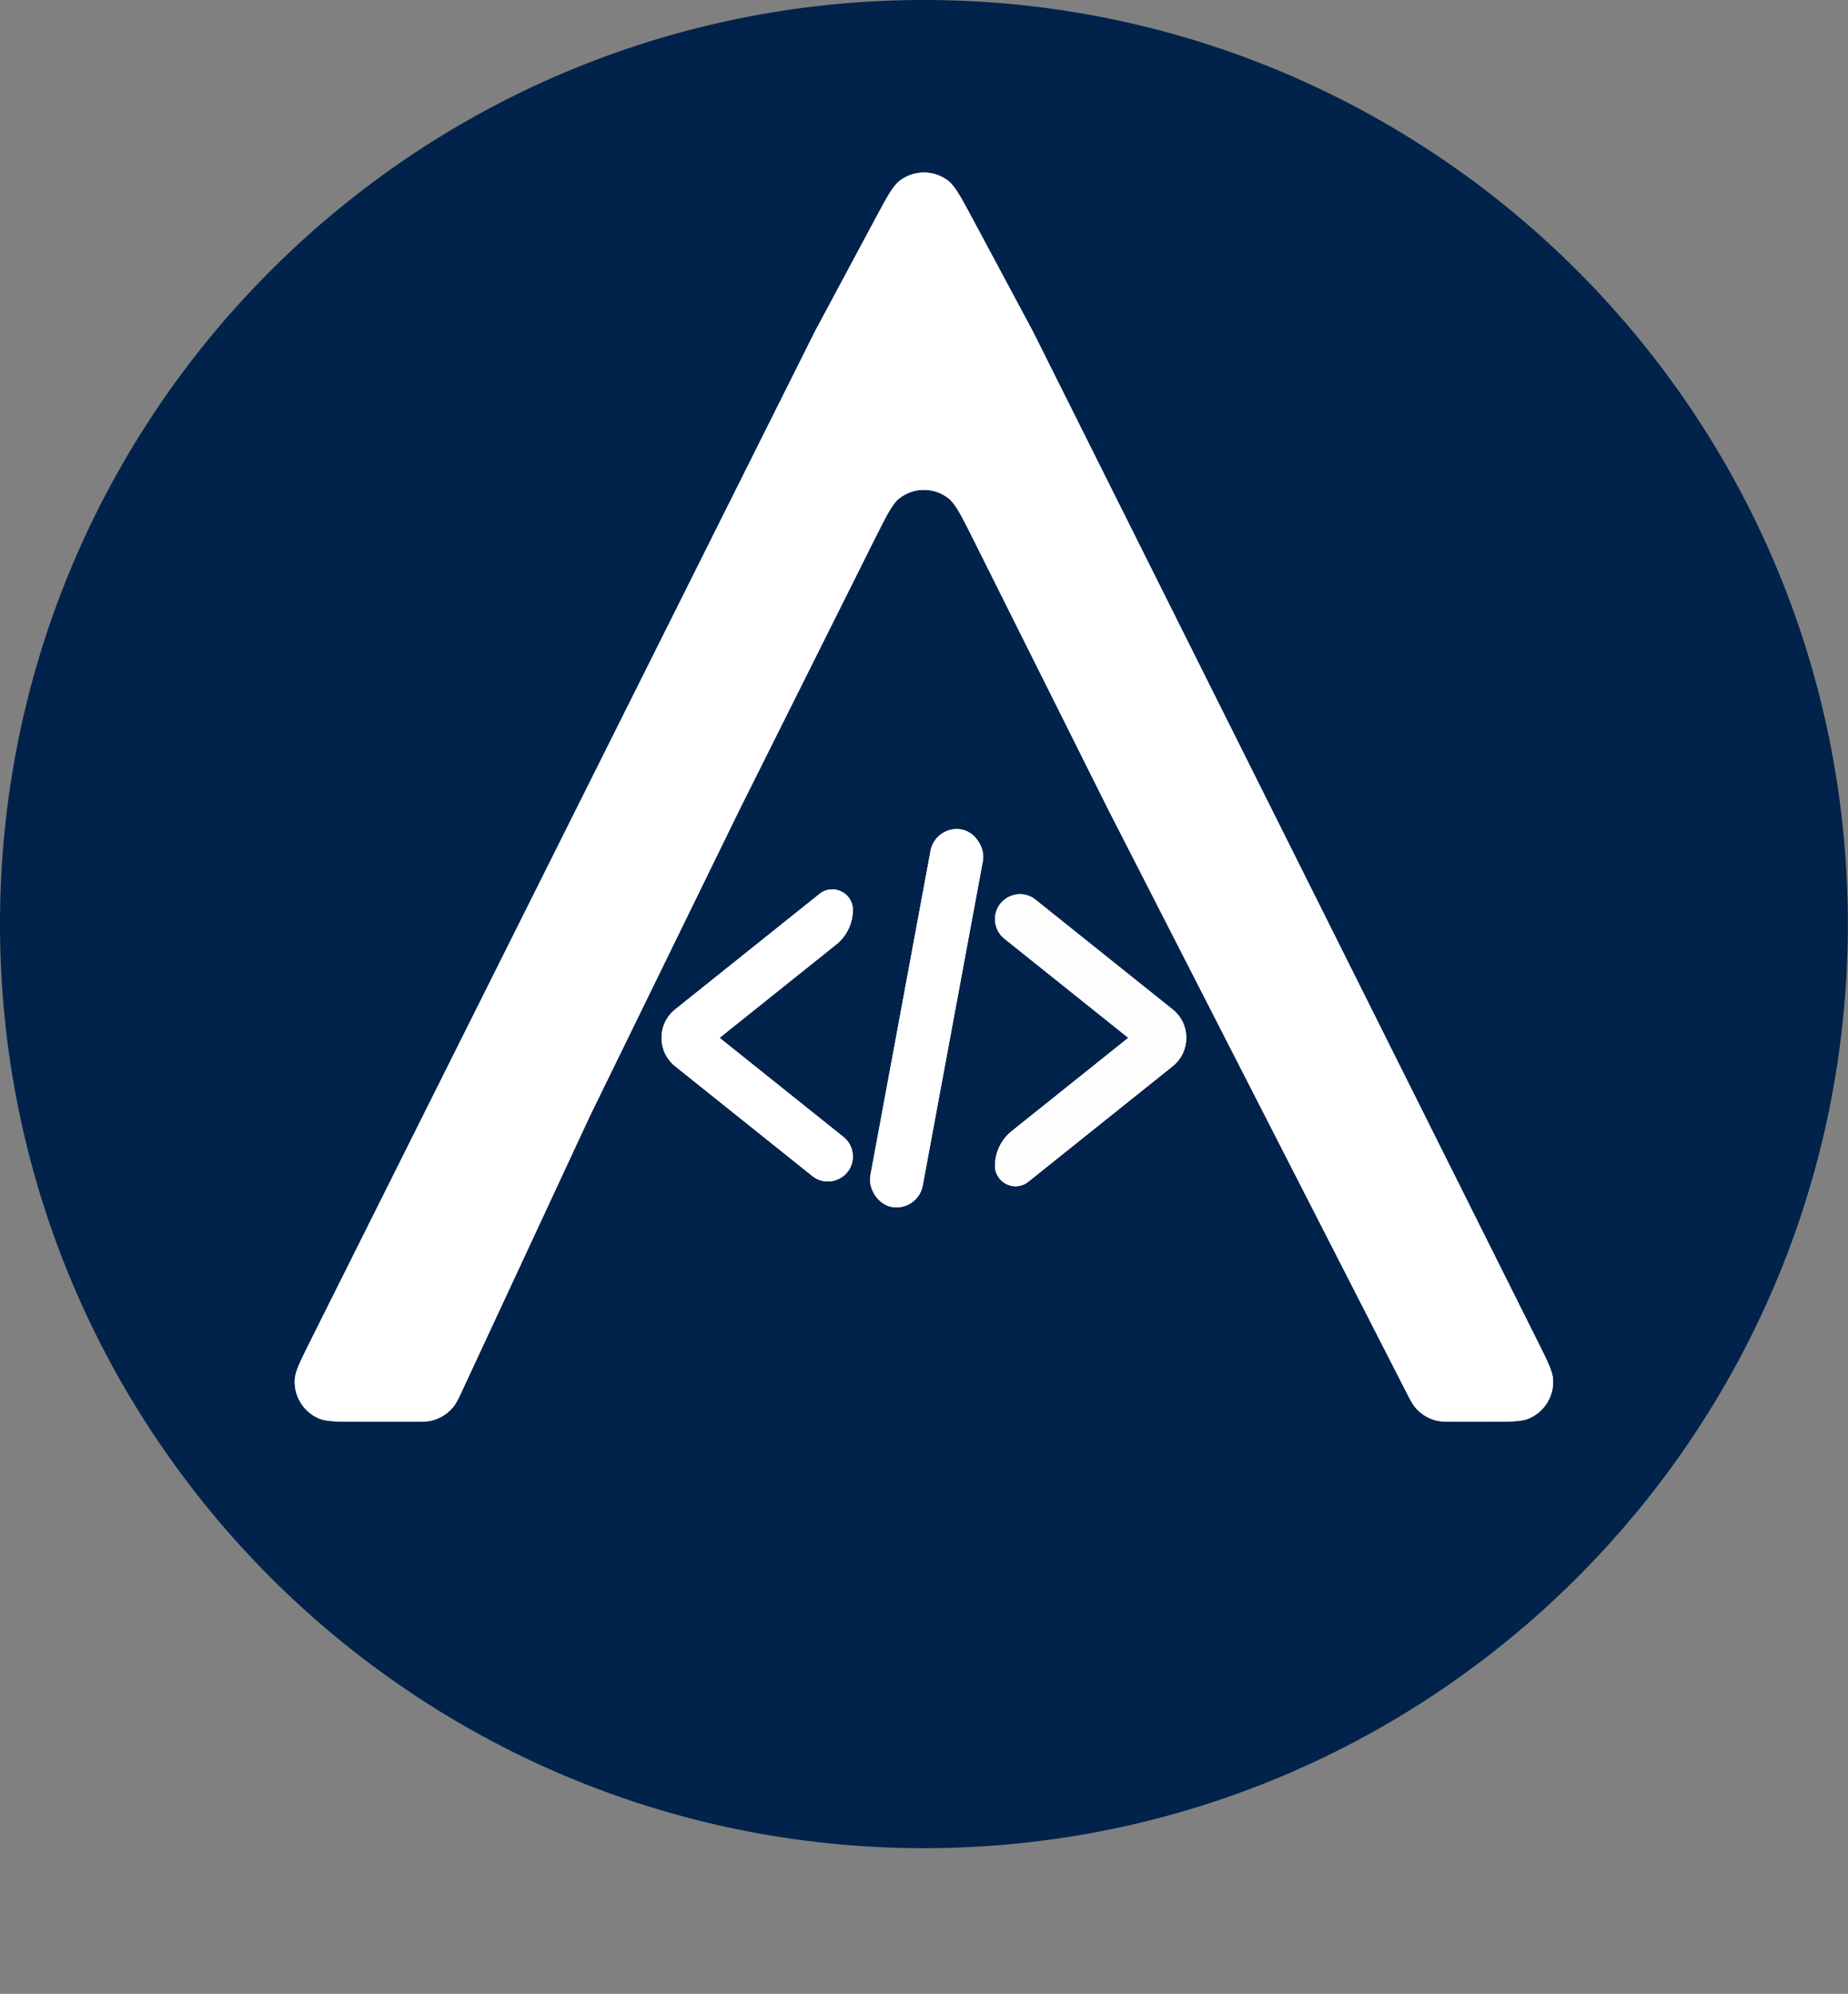
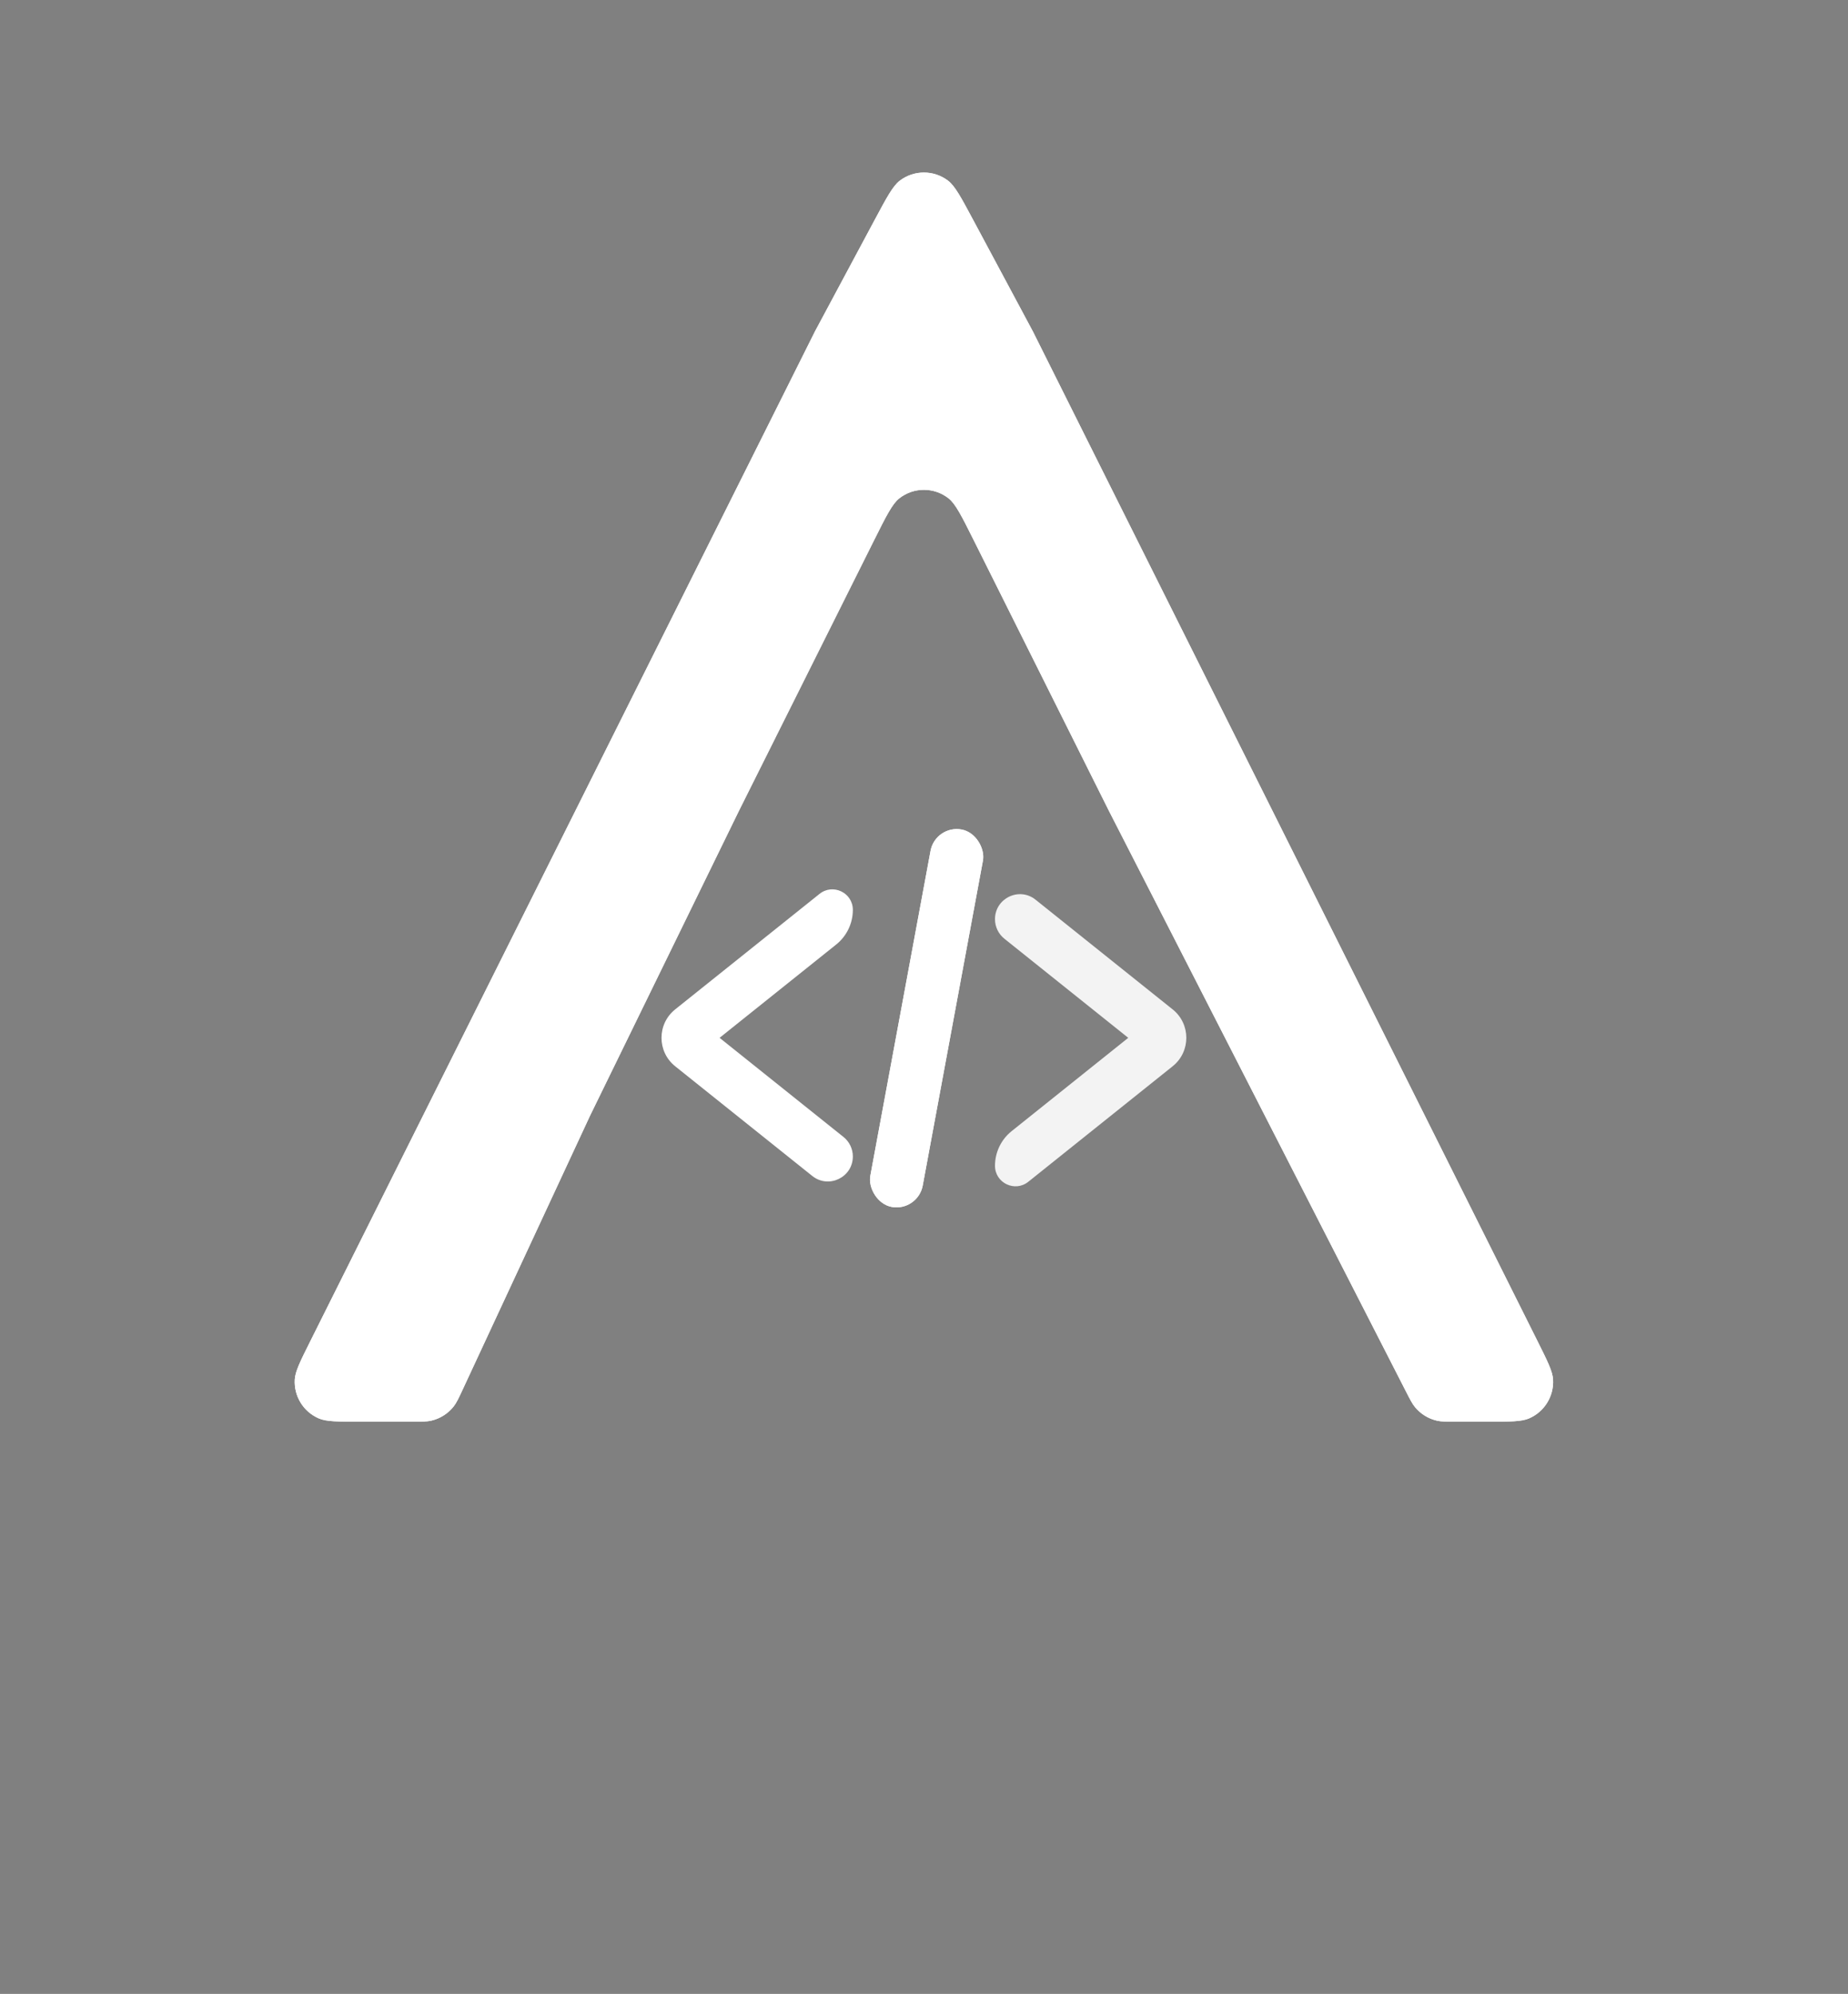
<svg xmlns="http://www.w3.org/2000/svg" width="927" height="1000" viewBox="0 0 927 1000" fill="none">
  <rect x="0" y="0" width="927" height="1000" fill="#808080" stroke="none" />
-   <path d="M926.916 463.458C926.916 719.419 719.419 926.916 463.458 926.916C207.497 926.916 0 719.419 0 463.458C0 207.497 207.497 0 463.458 0C719.419 0 926.916 207.497 926.916 463.458Z" fill="#00224B" />
  <path d="M180.772 713.013H206.741C211.663 713.013 214.124 713.013 216.346 712.5C220.815 711.467 224.793 708.93 227.613 705.314C229.016 703.516 230.054 701.284 232.13 696.821L295.9 559.715L370.766 406.443L438.41 271.049L438.41 271.049C444.523 258.814 447.579 252.696 451.125 249.919C458.368 244.245 468.548 244.245 475.791 249.919C479.336 252.696 482.393 258.814 488.506 271.049L556.15 406.443L634.581 559.715L705.212 697.766C707.367 701.979 708.445 704.085 709.852 705.782C712.682 709.193 716.564 711.568 720.889 712.533C723.041 713.013 725.407 713.013 730.139 713.013H746.144C757.523 713.013 763.212 713.013 767.001 711.38C774.715 708.056 779.53 700.266 779.054 691.88C778.821 687.761 776.277 682.672 771.189 672.493L518.122 166.237L488.141 110.257C482.059 98.902 479.018 93.225 475.521 90.58C468.384 85.183 458.531 85.183 451.395 90.58C447.897 93.225 444.857 98.902 438.775 110.257L408.794 166.237L155.727 672.494C150.639 682.672 148.095 687.761 147.861 691.88C147.386 700.266 152.201 708.056 159.915 711.38C163.704 713.013 169.393 713.013 180.772 713.013Z" fill="white" />
-   <path d="M338.681 506.239L411.104 448.3C417.836 442.915 427.807 447.707 427.807 456.328C427.807 463.088 424.734 469.481 419.456 473.704L414.438 477.718L401.069 488.413L387.7 499.109L374.331 509.804L360.962 520.499L374.331 531.194L401.069 552.585L423.106 570.214C426.077 572.591 427.807 576.19 427.807 579.996C427.807 590.5 415.657 596.34 407.454 589.778L338.681 534.759C329.542 527.449 329.542 513.55 338.681 506.239Z" fill="white" />
  <path opacity="0.9" d="M588.235 534.759L515.812 592.698C509.08 598.083 499.109 593.291 499.109 584.67C499.109 577.91 502.182 571.517 507.46 567.294L512.478 563.28L525.847 552.585L539.216 541.89L552.585 531.194L565.954 520.499L552.585 509.804L525.847 488.414L503.81 470.785C500.839 468.407 499.109 464.808 499.109 461.002C499.109 450.498 511.259 444.658 519.462 451.22L588.235 506.239C597.374 513.55 597.374 527.449 588.235 534.759Z" fill="white" />
  <rect x="469.215" y="413.583" width="26.738" height="192.513" rx="13.369" transform="rotate(10.5 469.215 413.583)" fill="white" />
  <path d="M180.772 713.013H206.741C211.663 713.013 214.124 713.013 216.346 712.5C220.815 711.467 224.793 708.93 227.613 705.314C229.016 703.516 230.054 701.284 232.13 696.821L295.9 559.715L370.766 406.443L438.41 271.049L438.41 271.049C444.523 258.814 447.579 252.696 451.125 249.919C458.368 244.245 468.548 244.245 475.791 249.919C479.336 252.696 482.393 258.814 488.506 271.049L556.15 406.443L634.581 559.715L705.212 697.766L705.212 697.767C707.367 701.979 708.445 704.085 709.852 705.782C712.682 709.193 716.564 711.568 720.889 712.533C723.041 713.013 725.407 713.013 730.139 713.013H746.144C757.523 713.013 763.212 713.013 767.001 711.38C774.715 708.056 779.53 700.266 779.054 691.88C778.821 687.761 776.277 682.672 771.189 672.493L518.122 166.237L488.141 110.257C482.059 98.902 479.018 93.225 475.521 90.58C468.384 85.183 458.531 85.183 451.395 90.58C447.897 93.225 444.857 98.902 438.775 110.257L408.794 166.237L155.727 672.494C150.639 682.672 148.095 687.761 147.861 691.88C147.386 700.266 152.201 708.056 159.915 711.38C163.704 713.013 169.393 713.013 180.772 713.013Z" fill="white" />
  <path d="M338.681 506.239L411.104 448.3C417.836 442.915 427.807 447.707 427.807 456.328C427.807 463.088 424.734 469.481 419.456 473.704L414.438 477.718L401.069 488.413L387.7 499.109L374.331 509.804L360.962 520.499L374.331 531.194L401.069 552.585L423.106 570.214C426.077 572.591 427.807 576.19 427.807 579.996C427.807 590.5 415.657 596.34 407.454 589.778L338.681 534.759C329.542 527.449 329.542 513.55 338.681 506.239Z" fill="white" />
-   <path opacity="0.9" d="M588.235 534.759L515.812 592.698C509.08 598.083 499.109 593.291 499.109 584.67C499.109 577.91 502.182 571.517 507.46 567.294L512.478 563.28L525.847 552.585L539.216 541.89L552.585 531.194L565.954 520.499L552.585 509.804L525.847 488.414L503.81 470.785C500.839 468.407 499.109 464.808 499.109 461.002C499.109 450.498 511.259 444.658 519.462 451.22L588.235 506.239C597.374 513.55 597.374 527.449 588.235 534.759Z" fill="white" />
  <rect x="469.215" y="413.583" width="26.738" height="192.513" rx="13.369" transform="rotate(10.5 469.215 413.583)" fill="white" />
</svg>